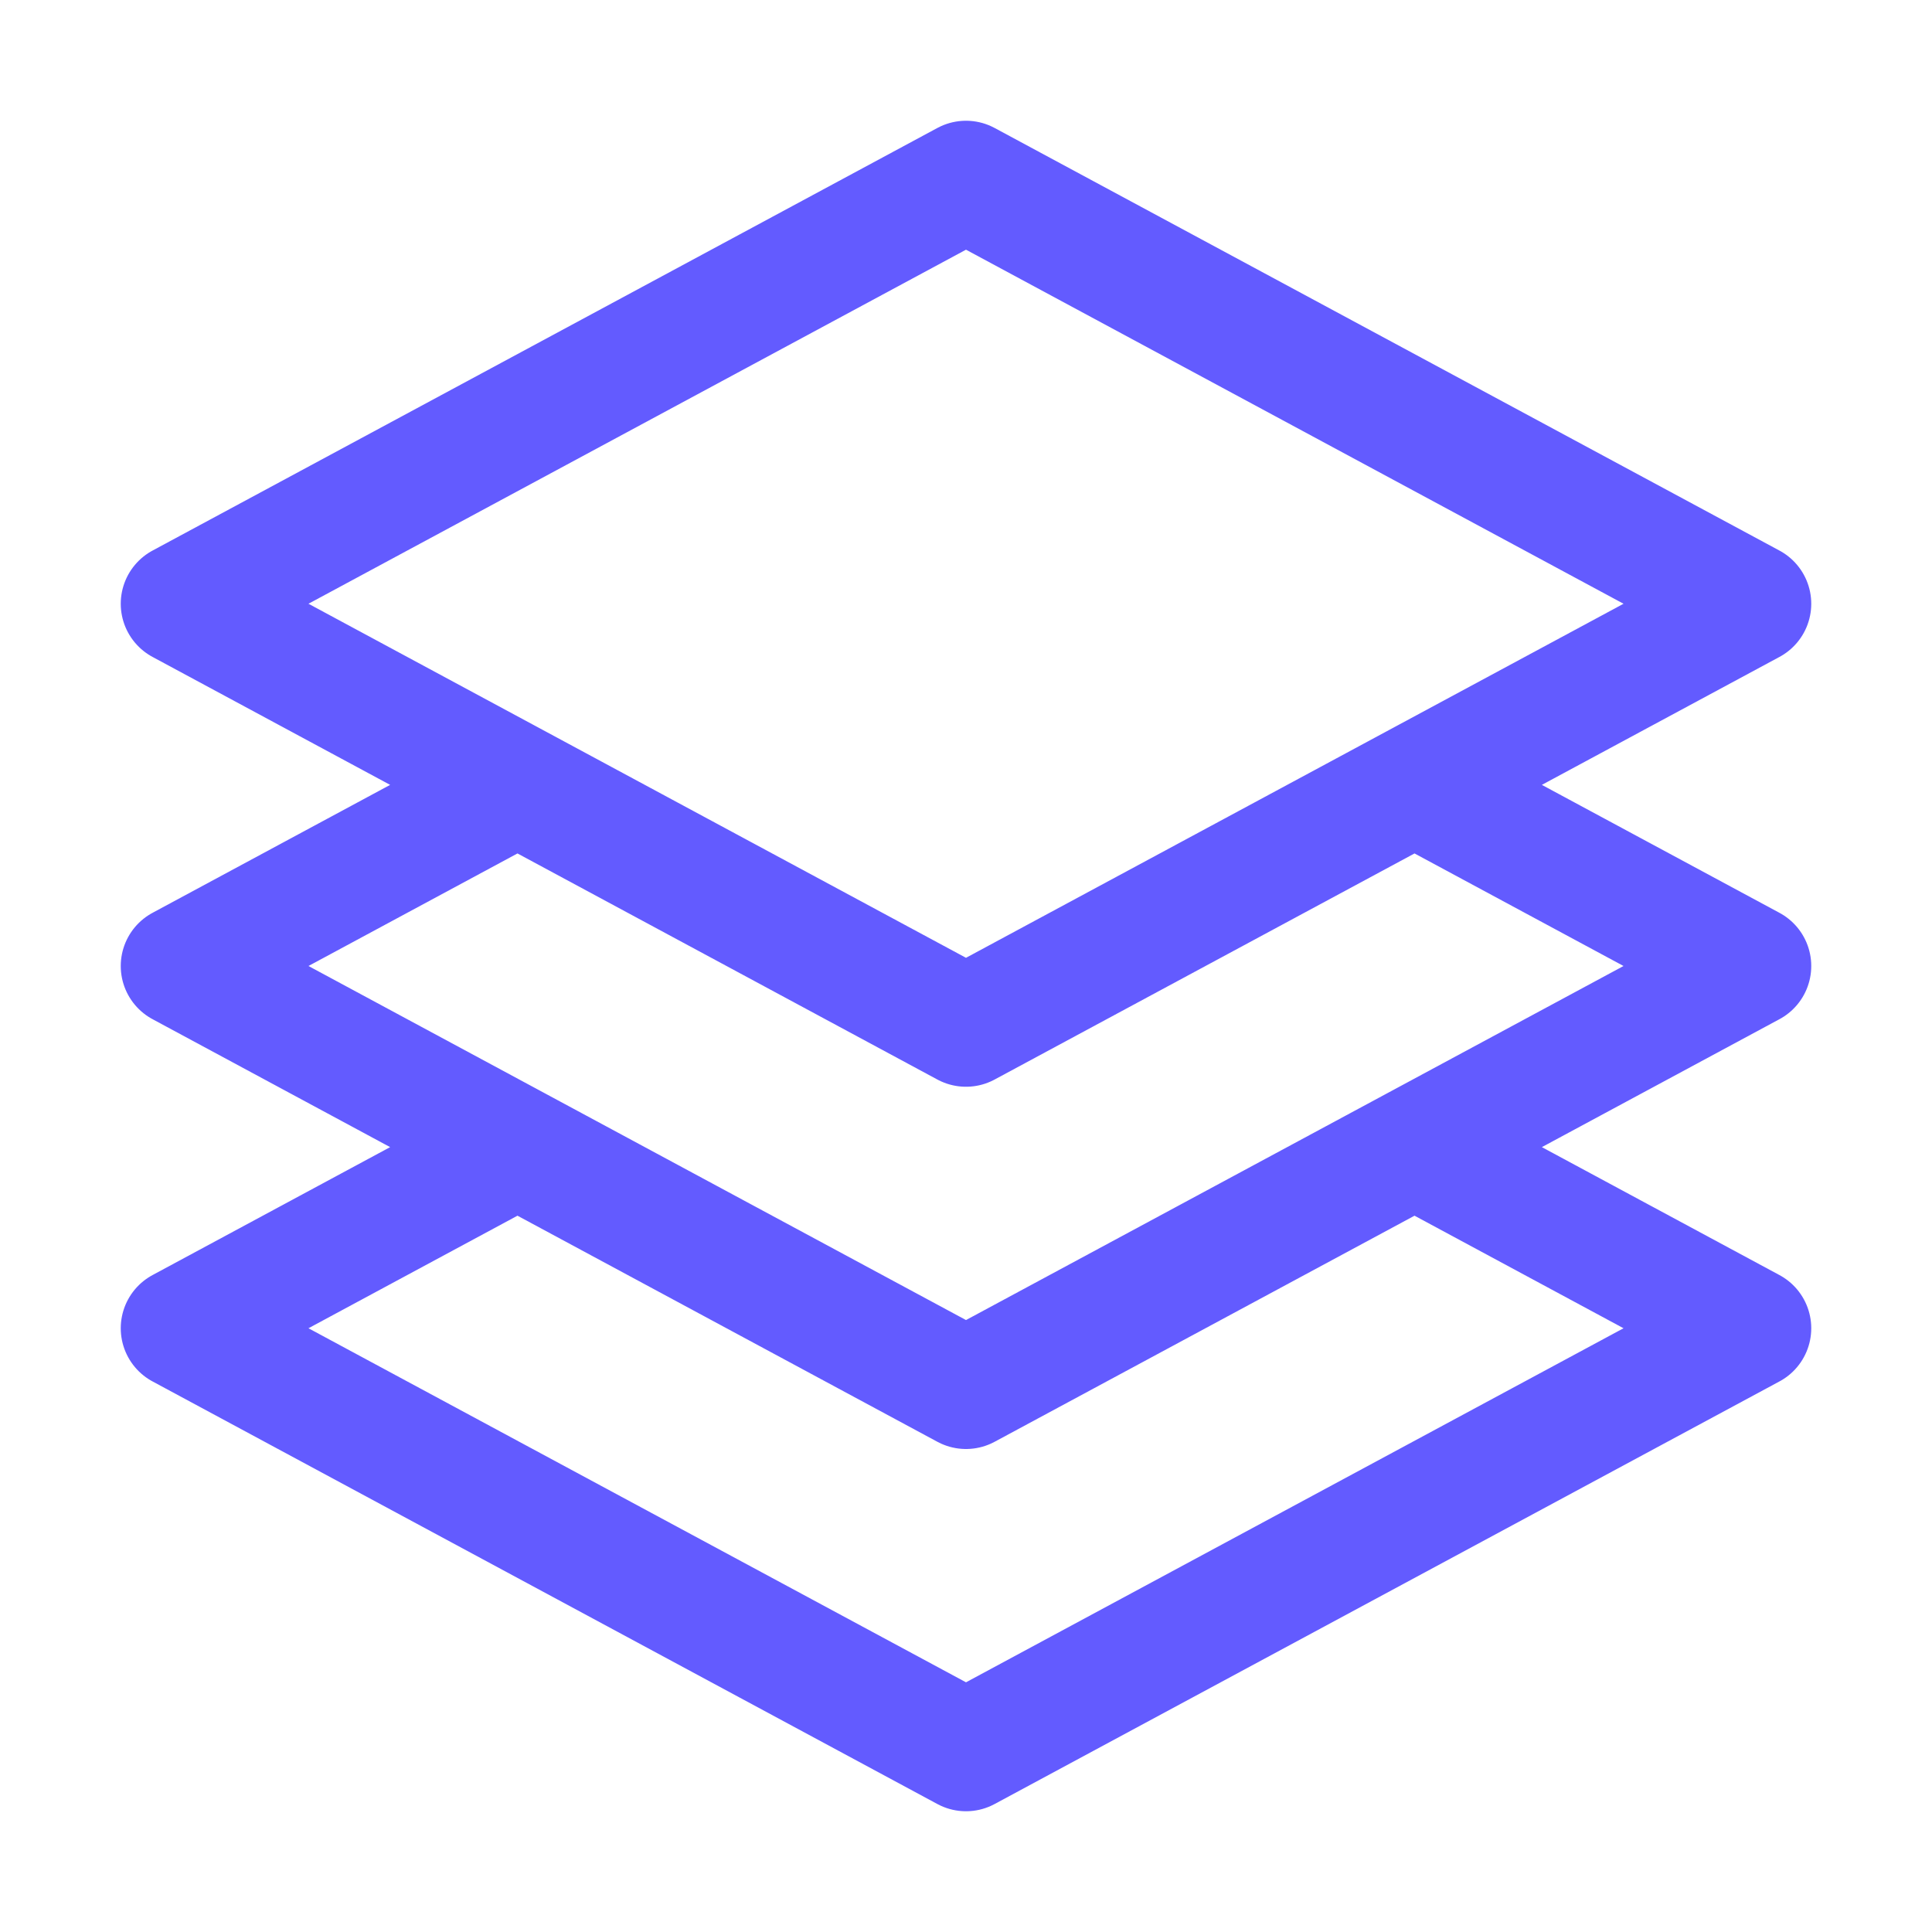
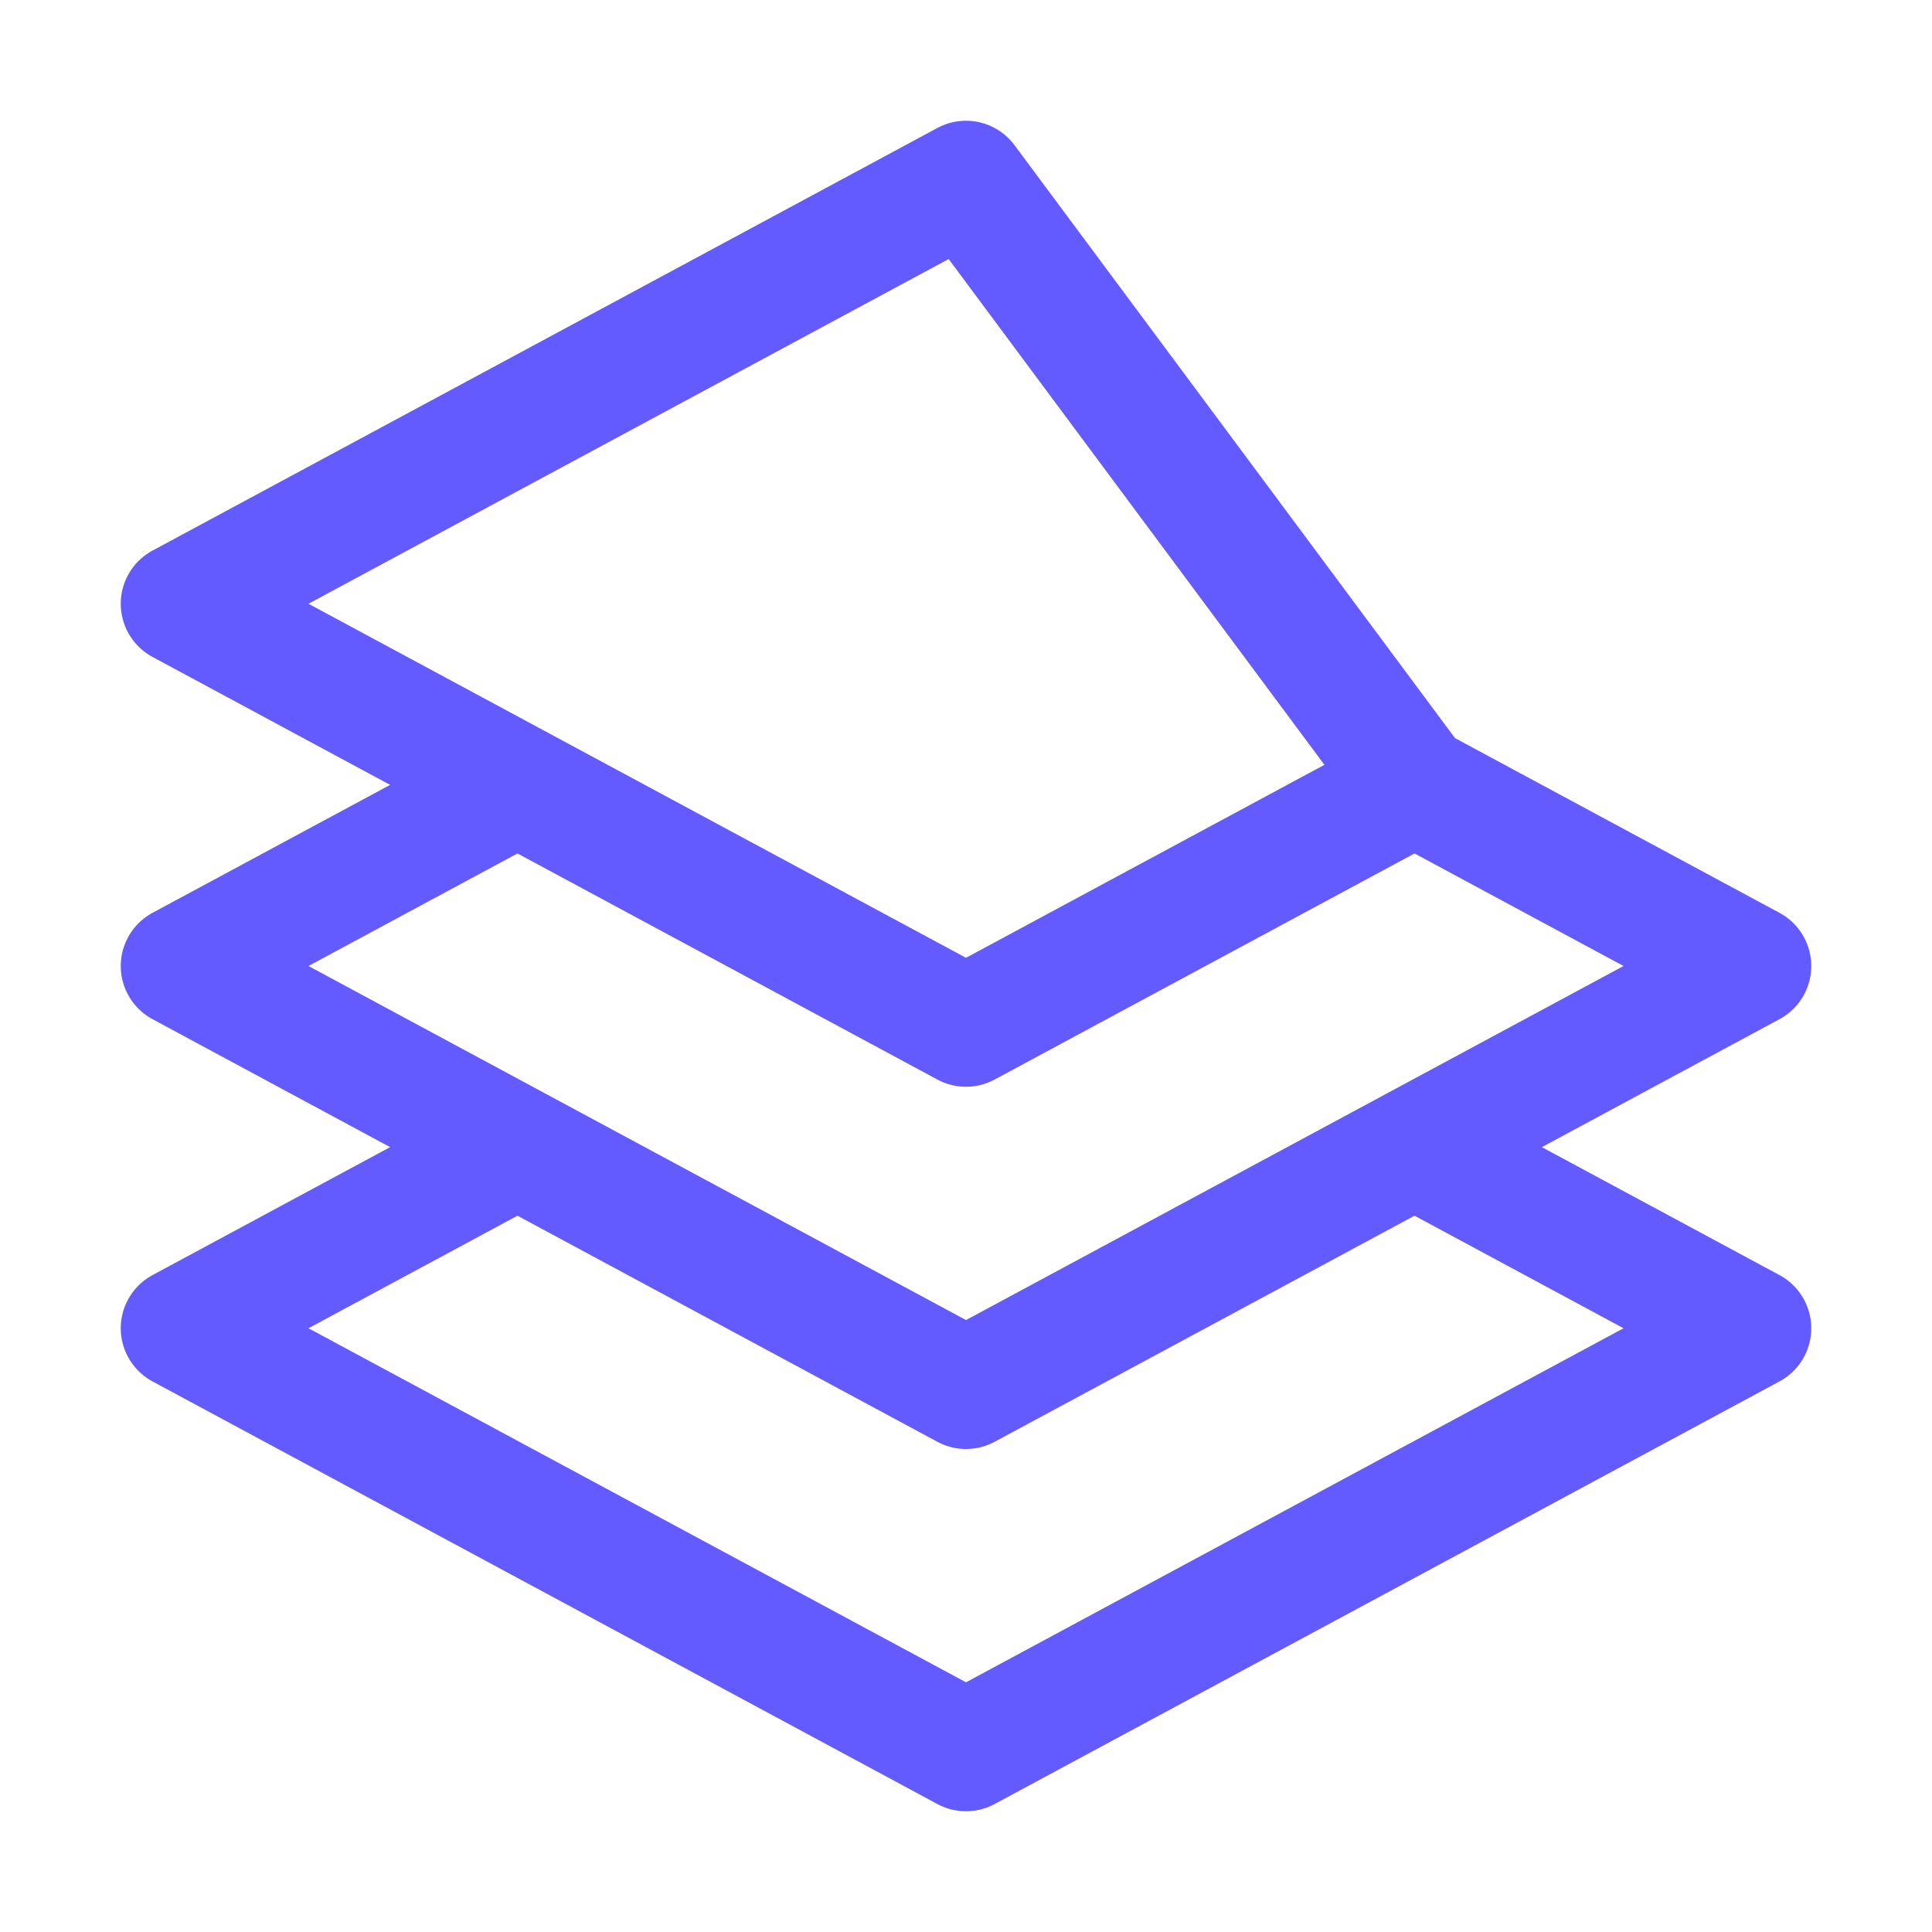
<svg xmlns="http://www.w3.org/2000/svg" width="32" height="32" viewBox="0 0 32 32" fill="none">
-   <path d="M8.571 13L3 16L8.571 19M8.571 13L16 17L23.429 13M8.571 13L3 10L16 3L29 10L23.429 13M23.429 13L29 16L23.429 19M23.429 19L29 22L16 29L3 22L8.571 19M23.429 19L16 23L8.571 19" stroke="#635BFF" stroke-width="2" stroke-linecap="round" stroke-linejoin="round" />
+   <path d="M8.571 13L3 16L8.571 19M8.571 13L16 17L23.429 13M8.571 13L3 10L16 3L23.429 13M23.429 13L29 16L23.429 19M23.429 19L29 22L16 29L3 22L8.571 19M23.429 19L16 23L8.571 19" stroke="#635BFF" stroke-width="2" stroke-linecap="round" stroke-linejoin="round" />
</svg>